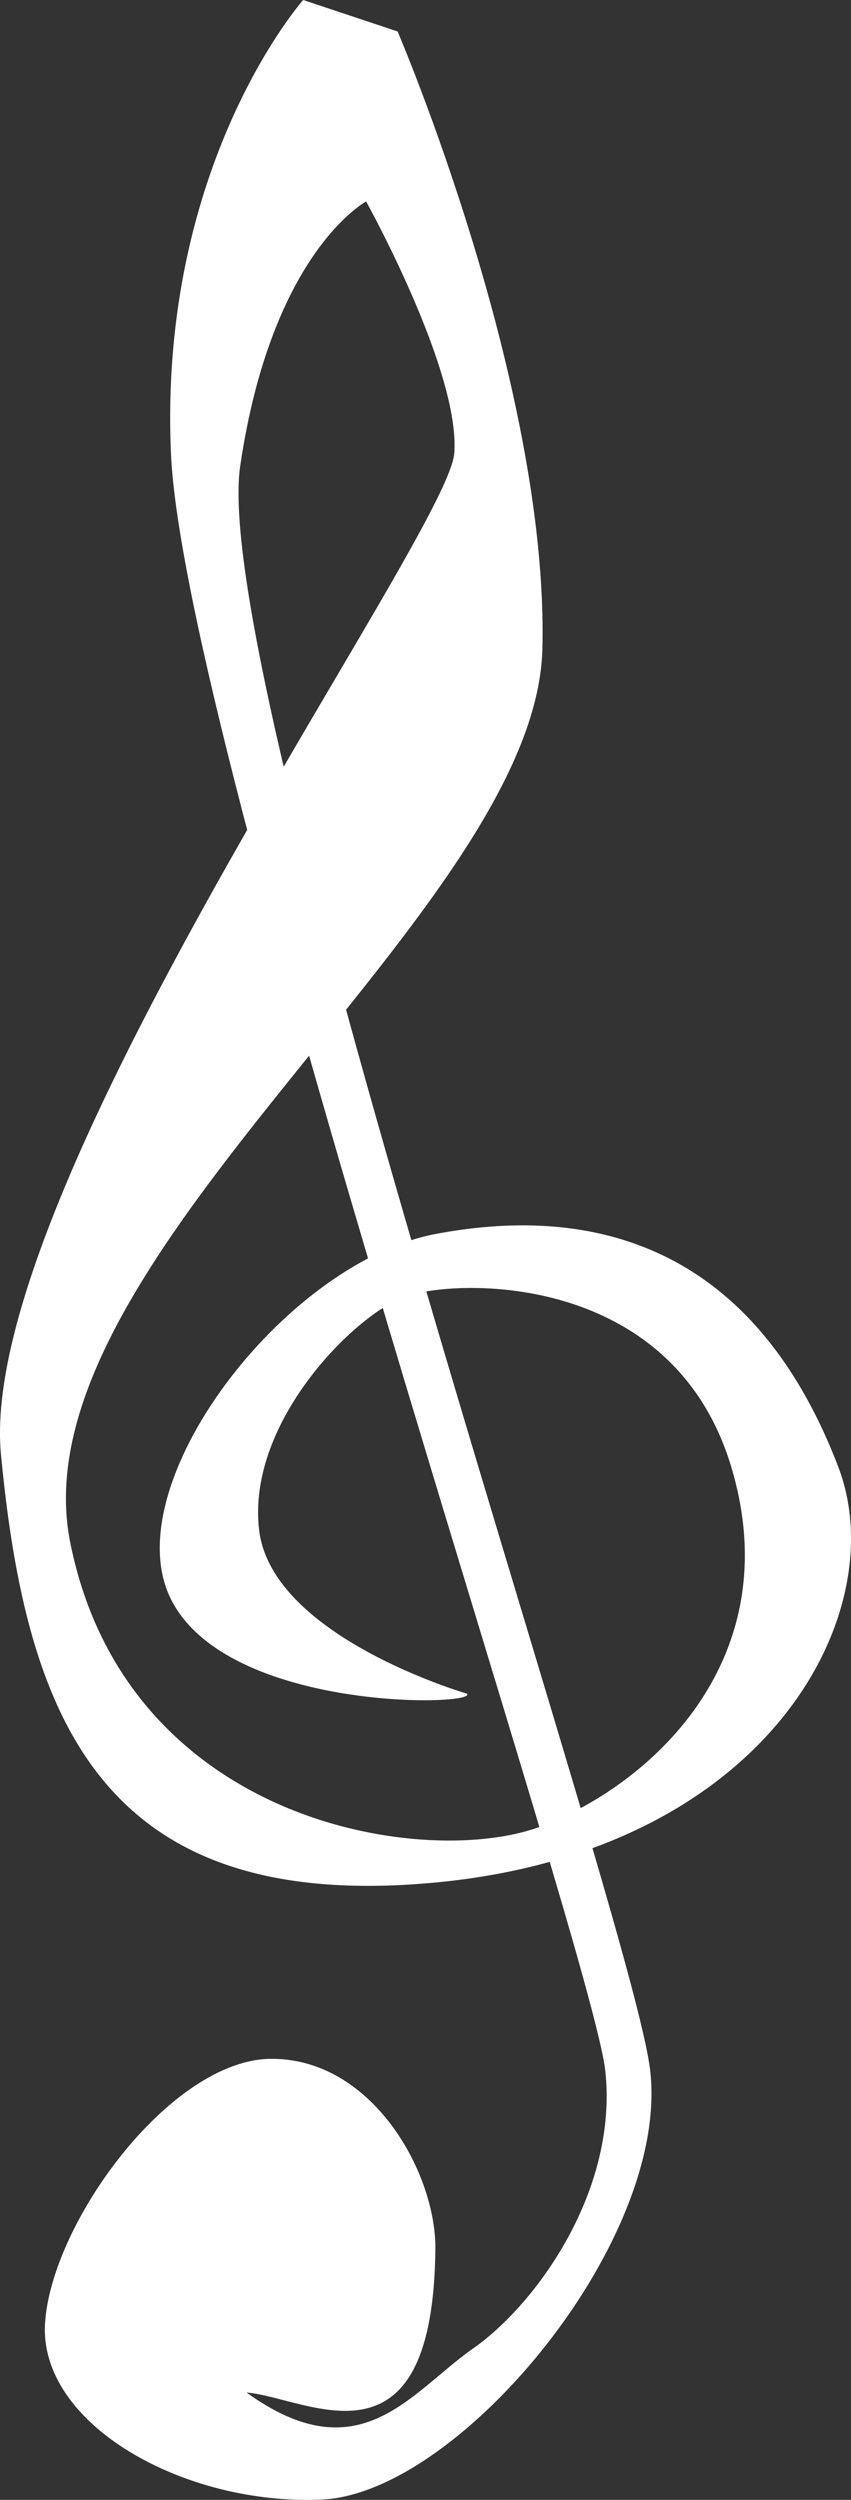
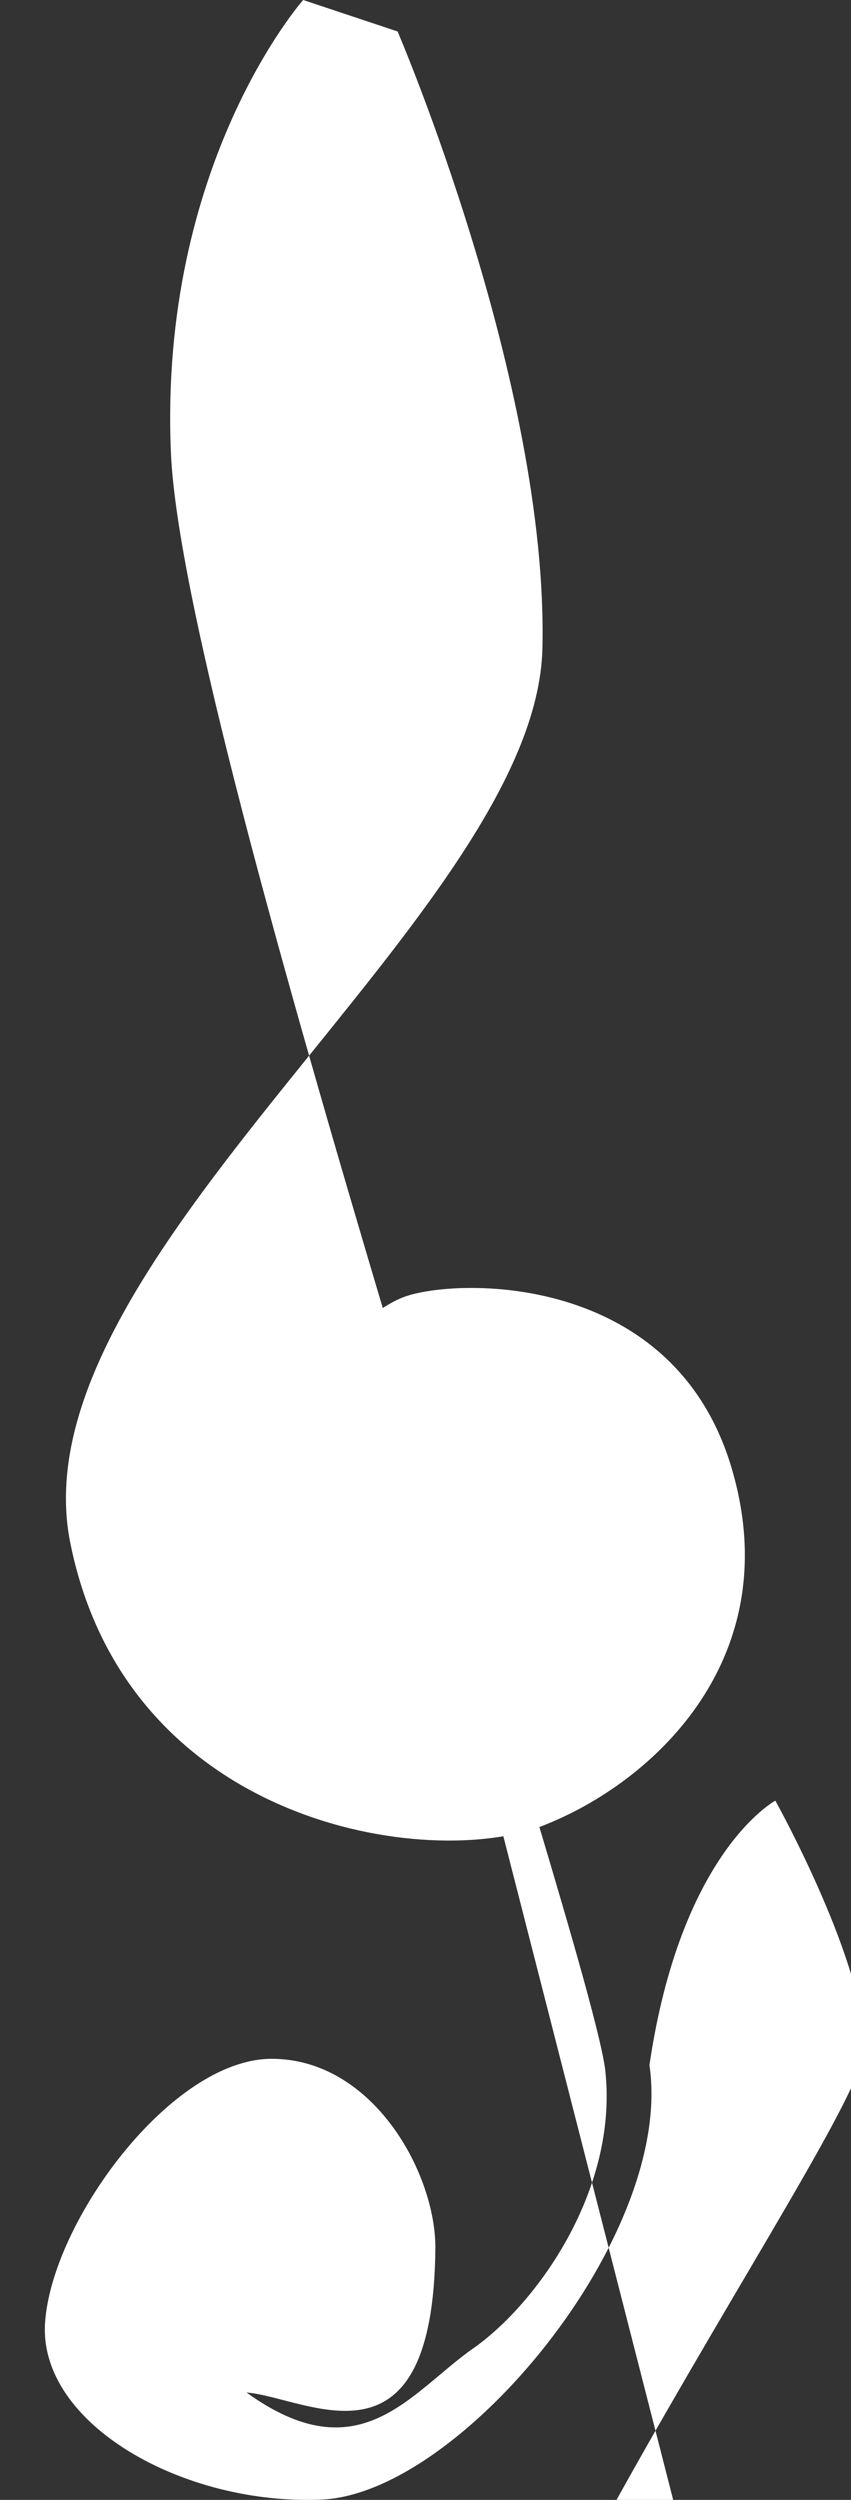
<svg xmlns="http://www.w3.org/2000/svg" width="386.198" height="1134.44">
  <rect width="100%" height="100%" fill="#333333" stroke="none" />
  <title>symbol</title>
  <g>
    <title>Layer 1</title>
    <g id="layer1">
-       <path d="m211.87,768.571c0,0 -88.572,-25.714 -94.286,-74.285c-5.714,-48.572 42.857,-97.143 65.714,-105.715c22.858,-8.571 121.842,-11.955 148.572,77.143c25.714,85.715 -34.286,142.857 -85.714,162.857c-51.429,20 -188.572,0 -214.286,-128.571c-25.714,-128.571 211.428,-285.714 214.286,-405.714c2.857,-120 -65.715,-280 -65.715,-280l-42.857,-14.286c0,0 -65.714,74.286 -60,205.714c5.714,131.429 191.429,680 197.143,734.286c5.714,54.286 -31.429,105.71 -60,125.71c-28.571,20 -51.429,57.15 -102.857,20c27.727,2.3 84.831,39.84 85.714,-65.71c0,-34.286 -28.571,-85.714 -74.286,-85.714c-45.714,0 -100,74.284 -102.857,120.004c-2.857,45.71 62.857,82.85 125.715,80c62.857,-2.86 160,-120 148.571,-197.147c-11.429,-77.143 -200,-628.572 -185.714,-725.714c14.285,-97.143 57.143,-120 57.143,-120c0,0 42.857,77.142 40,114.285c-2.858,37.143 -217.143,334.286 -205.715,454.286c11.429,120 45.714,208.571 197.143,194.286c151.429,-14.286 208.004,-122.803 182.857,-188.572c-40.67,-106.37 -118.301,-117.992 -182.857,-105.714c-68.81,13.087 -145.714,114.286 -120,165.714c25.714,51.429 140,48.572 134.286,42.857z" id="path2427" stroke-dashoffset="0" stroke-miterlimit="4" stroke-linecap="round" stroke-width="16" fill-rule="nonzero" fill="#ffffff" />
+       <path d="m211.87,768.571c0,0 -88.572,-25.714 -94.286,-74.285c-5.714,-48.572 42.857,-97.143 65.714,-105.715c22.858,-8.571 121.842,-11.955 148.572,77.143c25.714,85.715 -34.286,142.857 -85.714,162.857c-51.429,20 -188.572,0 -214.286,-128.571c-25.714,-128.571 211.428,-285.714 214.286,-405.714c2.857,-120 -65.715,-280 -65.715,-280l-42.857,-14.286c0,0 -65.714,74.286 -60,205.714c5.714,131.429 191.429,680 197.143,734.286c5.714,54.286 -31.429,105.71 -60,125.71c-28.571,20 -51.429,57.15 -102.857,20c27.727,2.3 84.831,39.84 85.714,-65.71c0,-34.286 -28.571,-85.714 -74.286,-85.714c-45.714,0 -100,74.284 -102.857,120.004c-2.857,45.71 62.857,82.85 125.715,80c62.857,-2.86 160,-120 148.571,-197.147c14.285,-97.143 57.143,-120 57.143,-120c0,0 42.857,77.142 40,114.285c-2.858,37.143 -217.143,334.286 -205.715,454.286c11.429,120 45.714,208.571 197.143,194.286c151.429,-14.286 208.004,-122.803 182.857,-188.572c-40.67,-106.37 -118.301,-117.992 -182.857,-105.714c-68.81,13.087 -145.714,114.286 -120,165.714c25.714,51.429 140,48.572 134.286,42.857z" id="path2427" stroke-dashoffset="0" stroke-miterlimit="4" stroke-linecap="round" stroke-width="16" fill-rule="nonzero" fill="#ffffff" />
    </g>
  </g>
</svg>